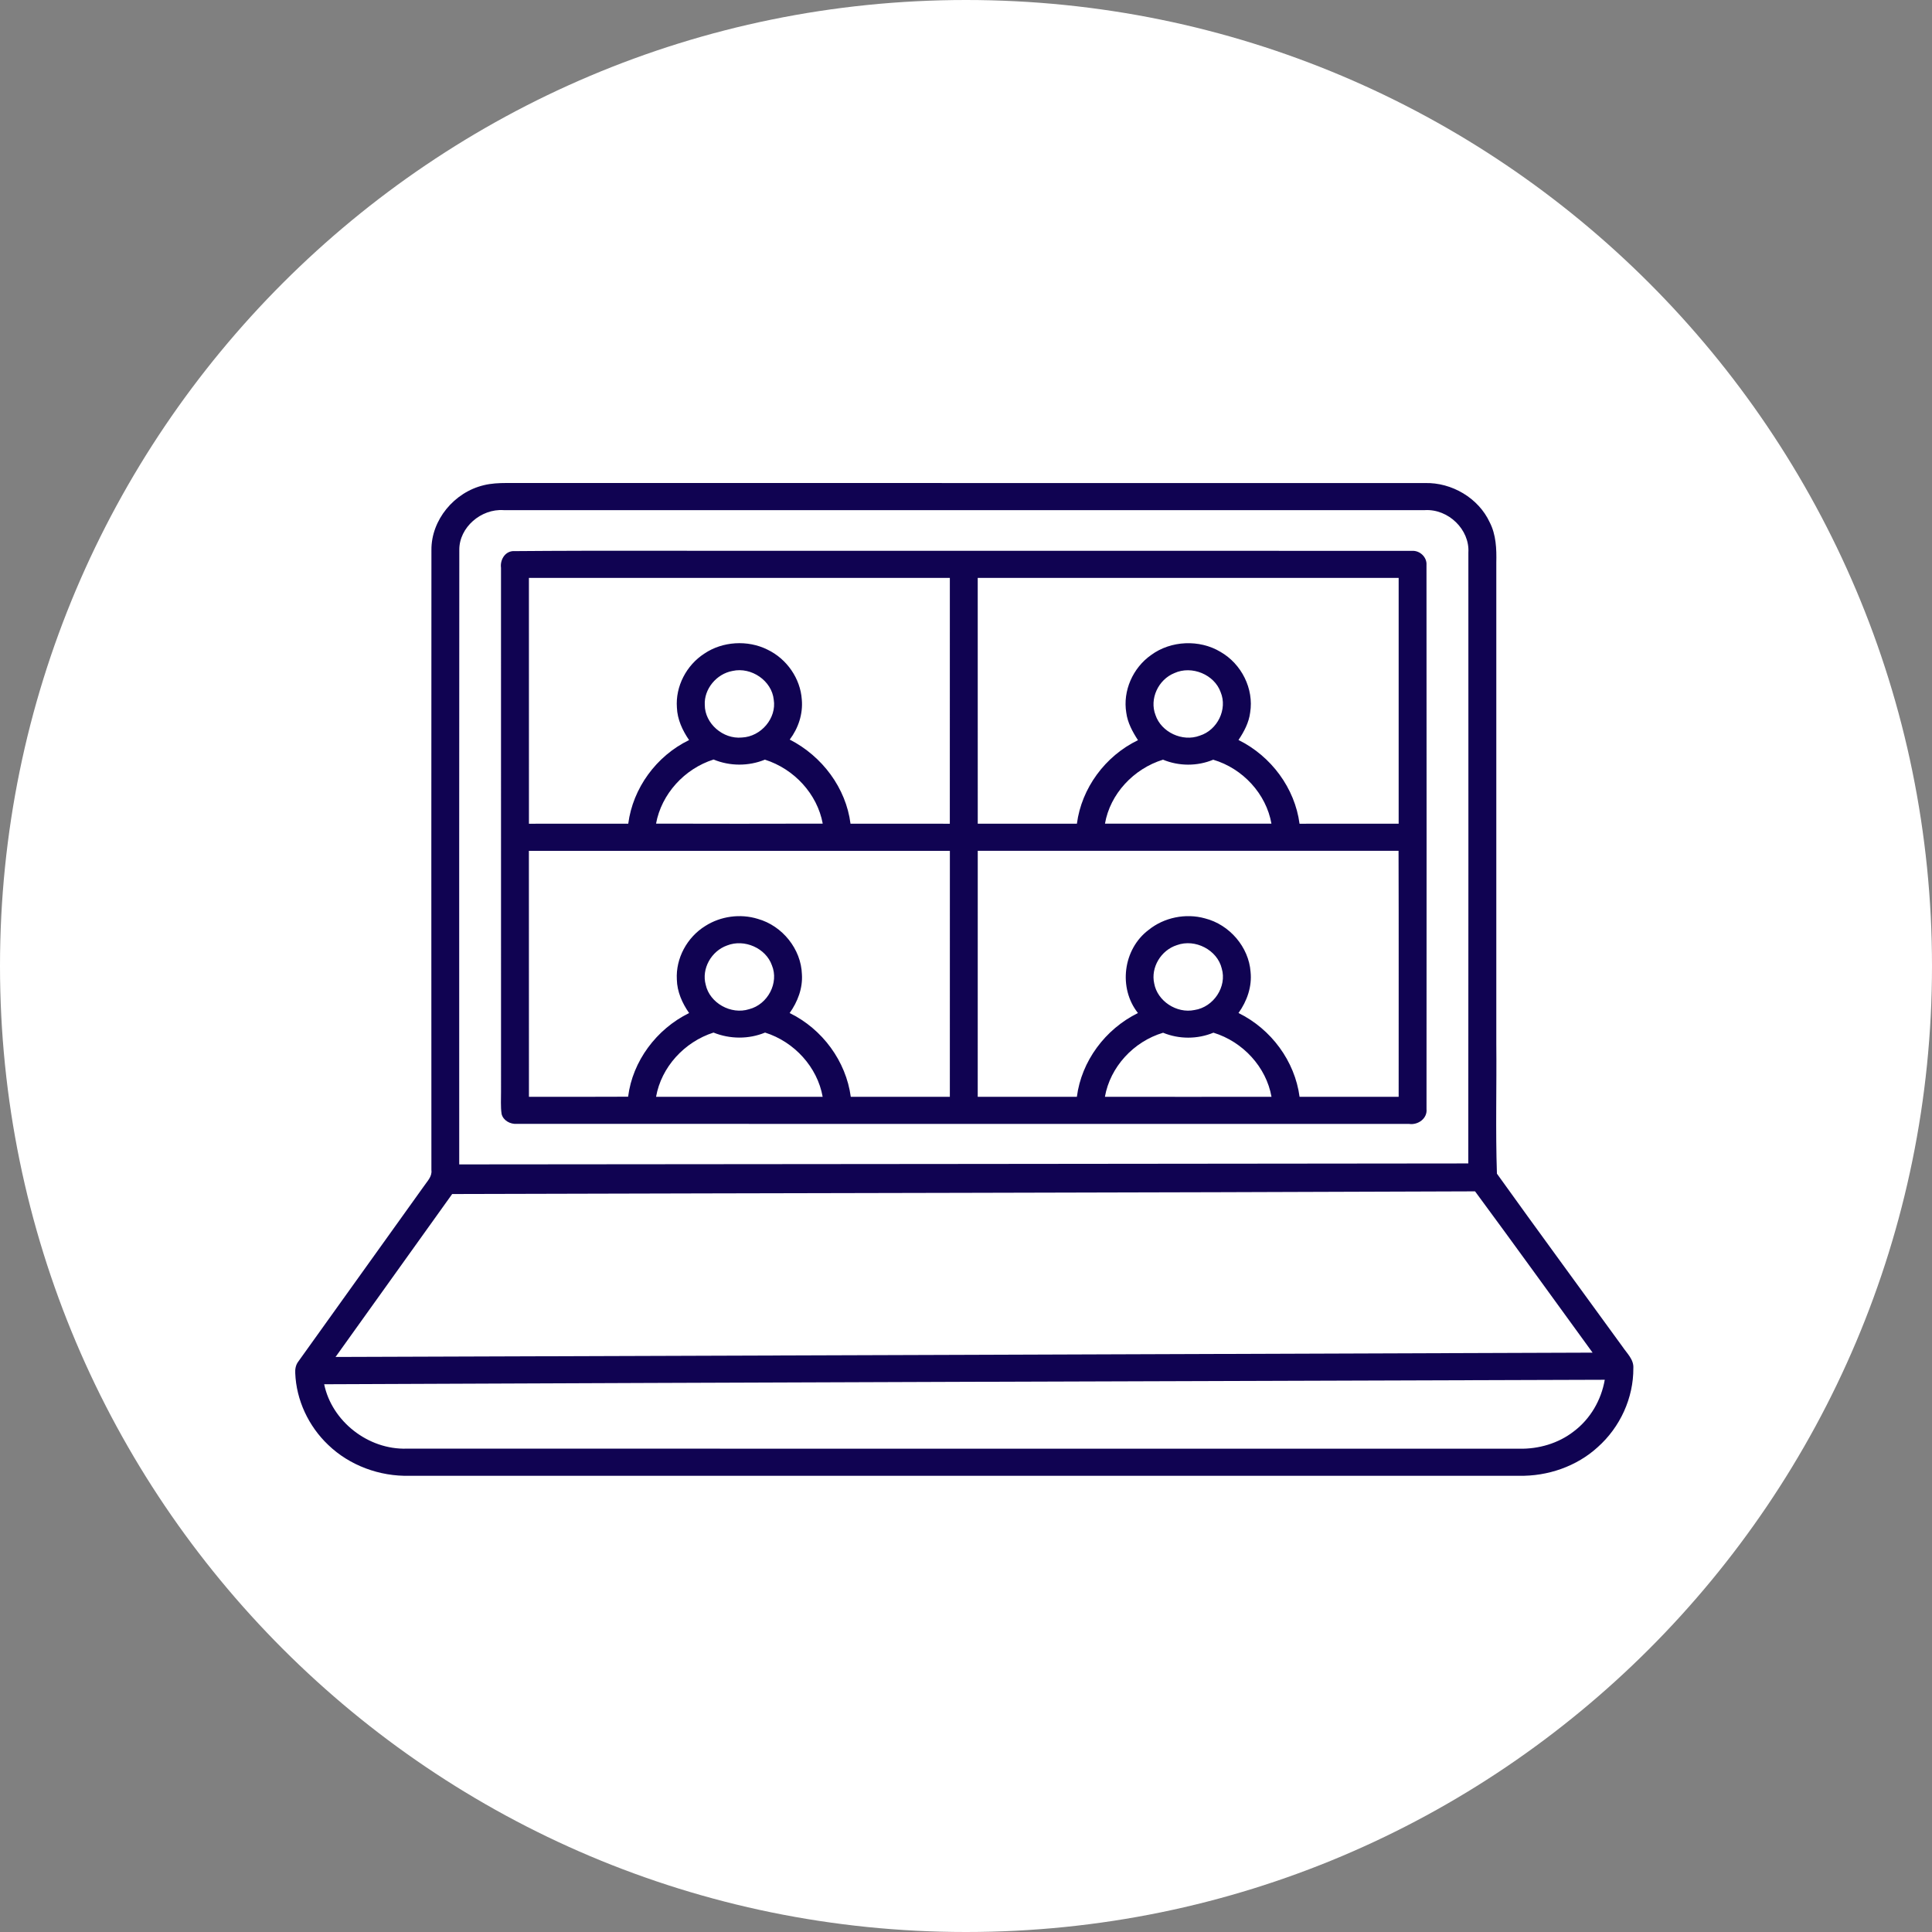
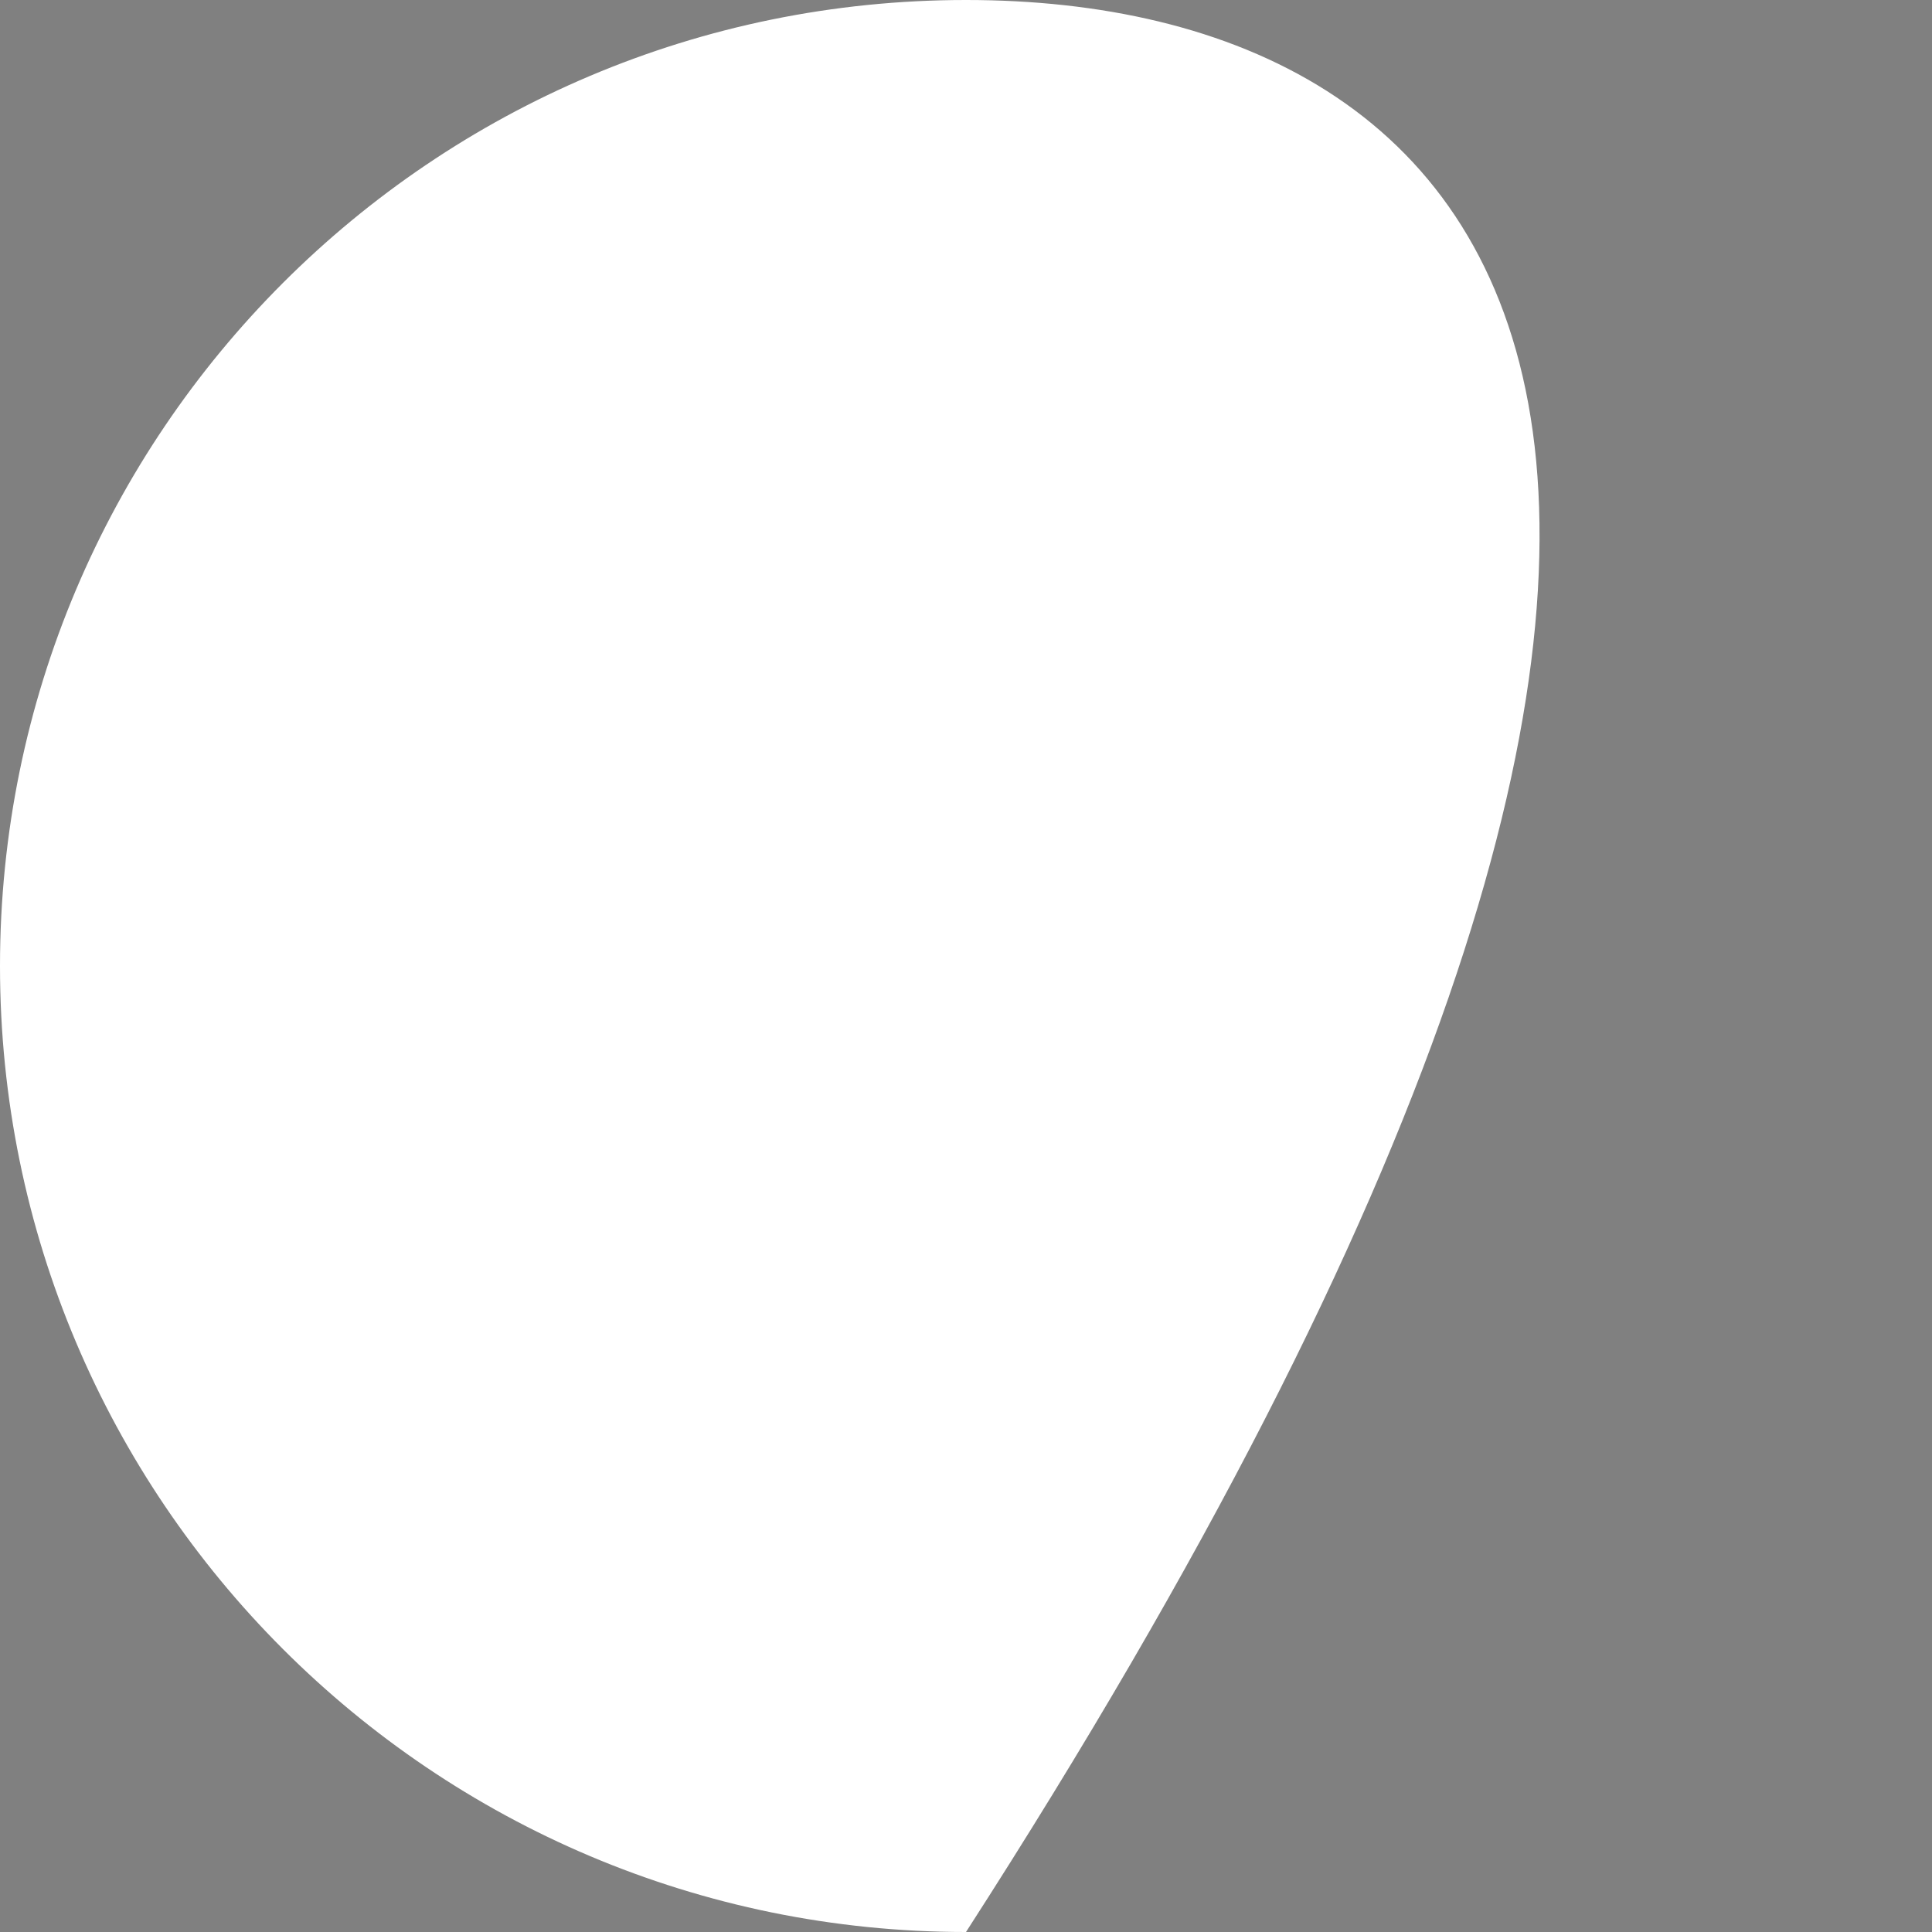
<svg xmlns="http://www.w3.org/2000/svg" width="72" height="72" viewBox="0 0 72 72" fill="none">
  <rect x="0" y="0" width="72" height="72" fill="#808080" stroke="none" />
-   <path d="M36 72C55.882 72 72 55.882 72 36C72 16.118 55.882 0 36 0C16.118 0 0 16.118 0 36C0 55.882 16.118 72 36 72Z" fill="white" />
+   <path d="M36 72C72 16.118 55.882 0 36 0C16.118 0 0 16.118 0 36C0 55.882 16.118 72 36 72Z" fill="white" />
  <g clip-path="url(#clip0_153_39)">
    <path d="M18.034 18.081C18.308 18.014 18.592 18.001 18.873 18C30.282 18.003 41.69 17.999 53.099 18.002C54.11 17.974 55.102 18.567 55.517 19.465C55.756 19.929 55.775 20.458 55.763 20.966C55.761 26.935 55.763 32.905 55.763 38.874C55.779 40.495 55.731 42.121 55.786 43.739C57.33 45.895 58.905 48.034 60.462 50.182C60.629 50.432 60.893 50.666 60.87 50.99C60.877 52.094 60.38 53.187 59.541 53.932C58.758 54.648 57.677 55.021 56.606 54.998C42.826 54.999 29.046 54.998 15.265 54.998C14.148 55.028 13.024 54.613 12.23 53.846C11.495 53.148 11.042 52.174 11.003 51.175C10.994 51.025 11.02 50.871 11.112 50.748C12.675 48.572 14.23 46.388 15.794 44.211C15.918 44.025 16.11 43.848 16.077 43.605C16.074 35.902 16.073 28.199 16.078 20.496C16.069 19.381 16.924 18.342 18.035 18.081H18.034ZM17.117 20.49C17.109 28.125 17.115 35.759 17.114 43.394C29.649 43.387 42.184 43.369 54.719 43.358C54.727 35.769 54.721 28.181 54.722 20.592C54.775 19.74 53.981 18.96 53.1 19.011C41.658 19.009 30.215 19.011 18.773 19.011C17.926 18.951 17.112 19.657 17.117 20.49ZM16.851 44.498C15.402 46.522 13.955 48.546 12.505 50.57C28.121 50.515 43.736 50.469 59.351 50.409C57.892 48.405 56.444 46.392 54.971 44.398C42.265 44.449 29.558 44.462 16.851 44.498ZM12.081 51.587C12.365 52.962 13.713 54.033 15.162 53.987C28.978 53.989 42.795 53.988 56.611 53.989C57.338 54.006 58.073 53.792 58.645 53.348C59.27 52.88 59.675 52.172 59.805 51.42C43.897 51.469 27.989 51.52 12.081 51.587Z" fill="#100352" />
    <path d="M19.104 20.539C22.666 20.509 26.23 20.535 29.792 20.526C37.402 20.529 45.011 20.522 52.62 20.529C52.917 20.509 53.182 20.767 53.161 21.056C53.167 27.814 53.164 34.572 53.162 41.33C53.199 41.678 52.85 41.936 52.51 41.885C41.427 41.883 30.344 41.887 19.261 41.883C19.015 41.901 18.756 41.759 18.694 41.518C18.651 41.239 18.675 40.954 18.672 40.673C18.672 34.169 18.673 27.664 18.671 21.159C18.634 20.885 18.798 20.569 19.104 20.539ZM19.711 21.536C19.711 24.59 19.709 27.644 19.712 30.698C20.946 30.696 22.18 30.698 23.413 30.697C23.584 29.379 24.454 28.174 25.68 27.58C25.432 27.218 25.242 26.807 25.226 26.367C25.169 25.584 25.576 24.792 26.249 24.358C26.927 23.899 27.864 23.843 28.598 24.208C29.323 24.553 29.83 25.289 29.881 26.073C29.928 26.603 29.753 27.136 29.431 27.562C30.644 28.183 31.527 29.368 31.696 30.697C32.929 30.699 34.163 30.697 35.397 30.698C35.4 27.645 35.398 24.59 35.398 21.536H19.711ZM36.437 21.537C36.438 24.59 36.437 27.644 36.438 30.697C37.67 30.697 38.901 30.698 40.133 30.697C40.306 29.377 41.182 28.176 42.409 27.584C42.205 27.27 42.021 26.932 41.973 26.559C41.839 25.748 42.216 24.889 42.9 24.41C43.632 23.87 44.699 23.823 45.48 24.291C46.27 24.741 46.732 25.671 46.59 26.552C46.544 26.926 46.364 27.266 46.155 27.577C47.377 28.182 48.256 29.375 48.43 30.698C49.661 30.697 50.893 30.698 52.124 30.697C52.125 27.644 52.124 24.59 52.124 21.536C46.895 21.536 41.666 21.535 36.437 21.537ZM27.299 25.004C26.7 25.112 26.232 25.68 26.265 26.273C26.267 26.962 26.943 27.555 27.649 27.485C28.364 27.453 28.948 26.762 28.835 26.074C28.764 25.375 28.006 24.846 27.299 25.004ZM43.766 25.084C43.163 25.327 42.831 26.047 43.061 26.645C43.273 27.284 44.063 27.66 44.711 27.416C45.375 27.208 45.751 26.426 45.491 25.798C45.26 25.14 44.415 24.788 43.766 25.084ZM24.449 30.694C26.519 30.7 28.59 30.7 30.661 30.694C30.458 29.591 29.598 28.656 28.506 28.31C27.898 28.558 27.201 28.557 26.593 28.305C25.502 28.651 24.65 29.595 24.449 30.694ZM41.179 30.696C43.247 30.698 45.314 30.698 47.383 30.696C47.189 29.589 46.318 28.638 45.213 28.312C44.619 28.559 43.936 28.557 43.342 28.311C42.245 28.649 41.37 29.588 41.179 30.696ZM19.71 31.709C19.712 34.764 19.71 37.82 19.712 40.874C20.944 40.874 22.175 40.879 23.408 40.871C23.574 39.548 24.46 38.354 25.681 37.753C25.423 37.384 25.234 36.957 25.224 36.505C25.179 35.718 25.602 34.93 26.285 34.508C26.854 34.144 27.59 34.043 28.238 34.243C29.163 34.501 29.856 35.376 29.885 36.31C29.919 36.828 29.727 37.332 29.428 37.753C30.654 38.352 31.529 39.553 31.706 40.875C32.936 40.874 34.166 40.876 35.398 40.875C35.399 37.82 35.397 34.764 35.399 31.708C30.17 31.706 24.941 31.706 19.71 31.709ZM36.438 31.707C36.437 34.763 36.437 37.819 36.437 40.875C37.669 40.875 38.9 40.876 40.132 40.874C40.303 39.55 41.184 38.355 42.408 37.753C41.671 36.824 41.85 35.373 42.806 34.655C43.379 34.191 44.187 34.025 44.904 34.225C45.825 34.457 46.538 35.297 46.605 36.218C46.663 36.765 46.474 37.307 46.155 37.752C47.38 38.353 48.256 39.552 48.431 40.874C49.662 40.875 50.893 40.875 52.124 40.874C52.122 37.819 52.13 34.763 52.12 31.706C46.893 31.708 41.666 31.706 36.438 31.706V31.707ZM27.098 35.234C26.506 35.442 26.136 36.105 26.3 36.699C26.447 37.376 27.238 37.825 27.917 37.61C28.616 37.432 29.037 36.624 28.766 35.973C28.541 35.335 27.742 34.98 27.098 35.234ZM43.86 35.222C43.265 35.411 42.88 36.055 43.014 36.651C43.131 37.303 43.847 37.78 44.517 37.64C45.23 37.532 45.732 36.768 45.531 36.093C45.368 35.405 44.541 34.972 43.86 35.222ZM24.45 40.874C26.52 40.876 28.589 40.876 30.658 40.874C30.463 39.772 29.605 38.825 28.512 38.481C27.901 38.733 27.203 38.728 26.59 38.481C25.501 38.83 24.643 39.771 24.45 40.874ZM41.177 40.874C43.246 40.877 45.315 40.877 47.385 40.874C47.19 39.767 46.321 38.821 45.221 38.485C44.625 38.732 43.94 38.732 43.345 38.487C42.24 38.816 41.371 39.767 41.177 40.874Z" fill="#100352" />
  </g>
  <defs>
    <clipPath id="clip0_153_39">
-       <rect width="49.87" height="37" fill="white" transform="translate(11 18)" />
-     </clipPath>
+       </clipPath>
  </defs>
</svg>